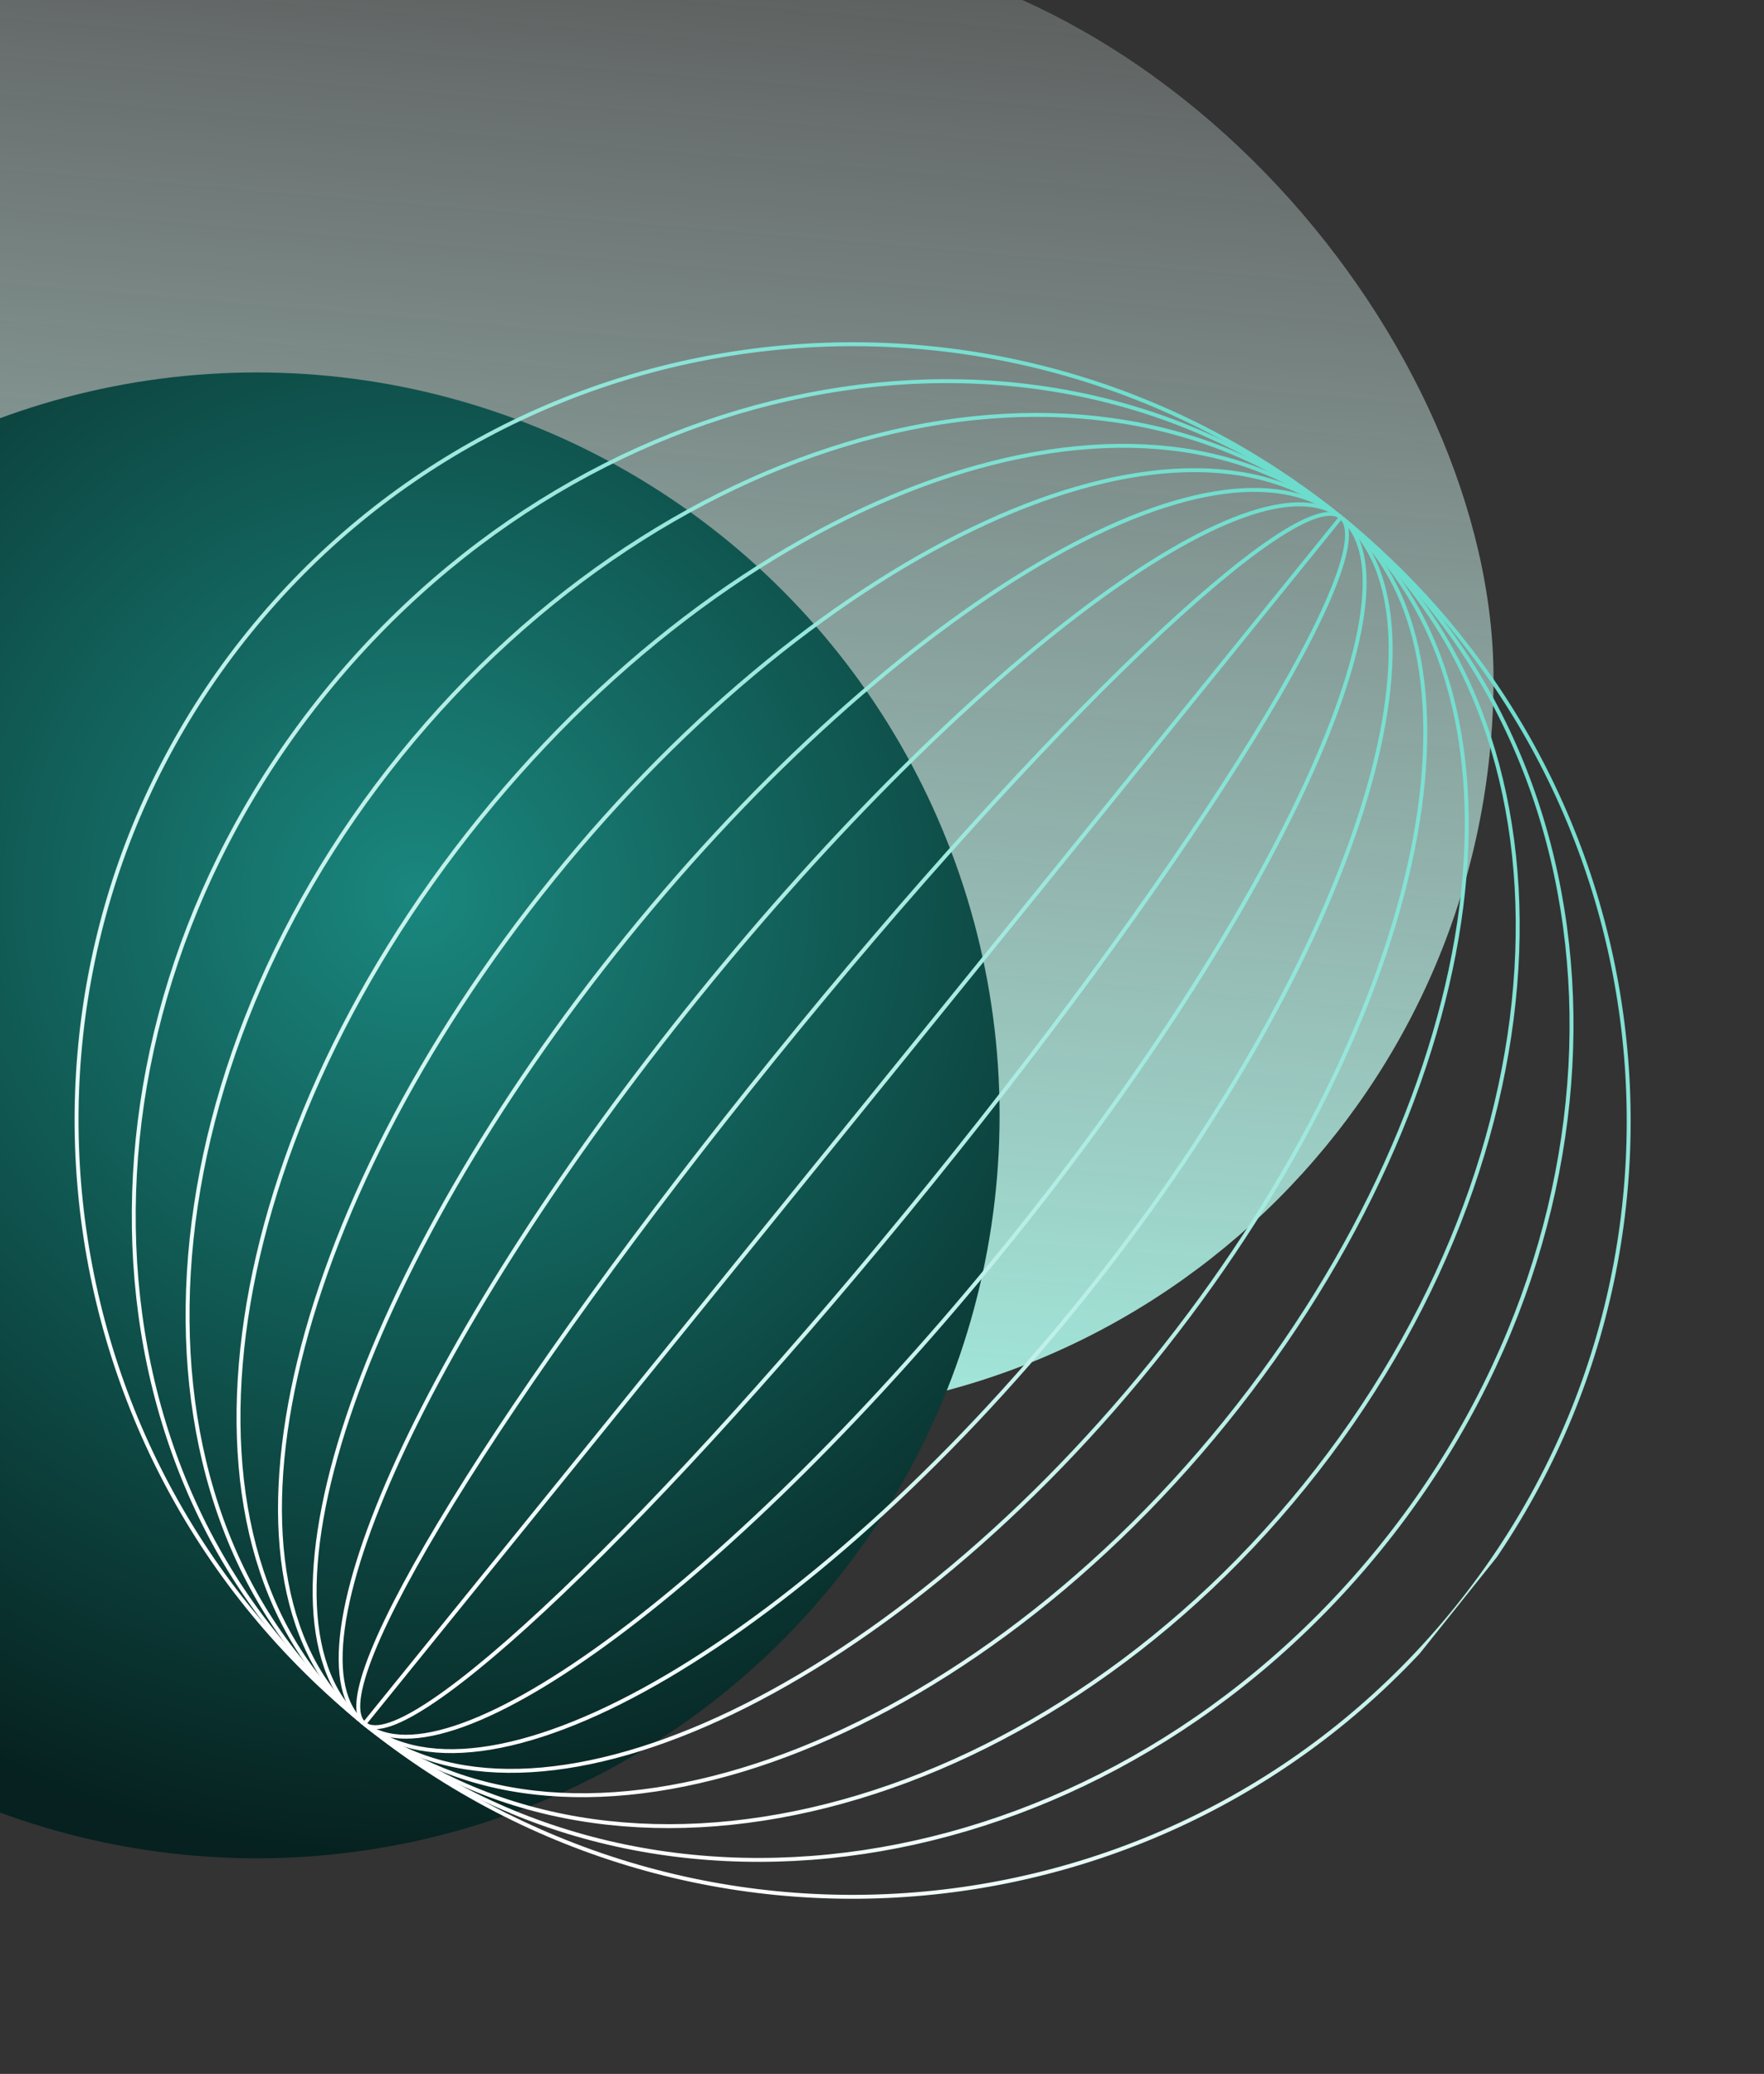
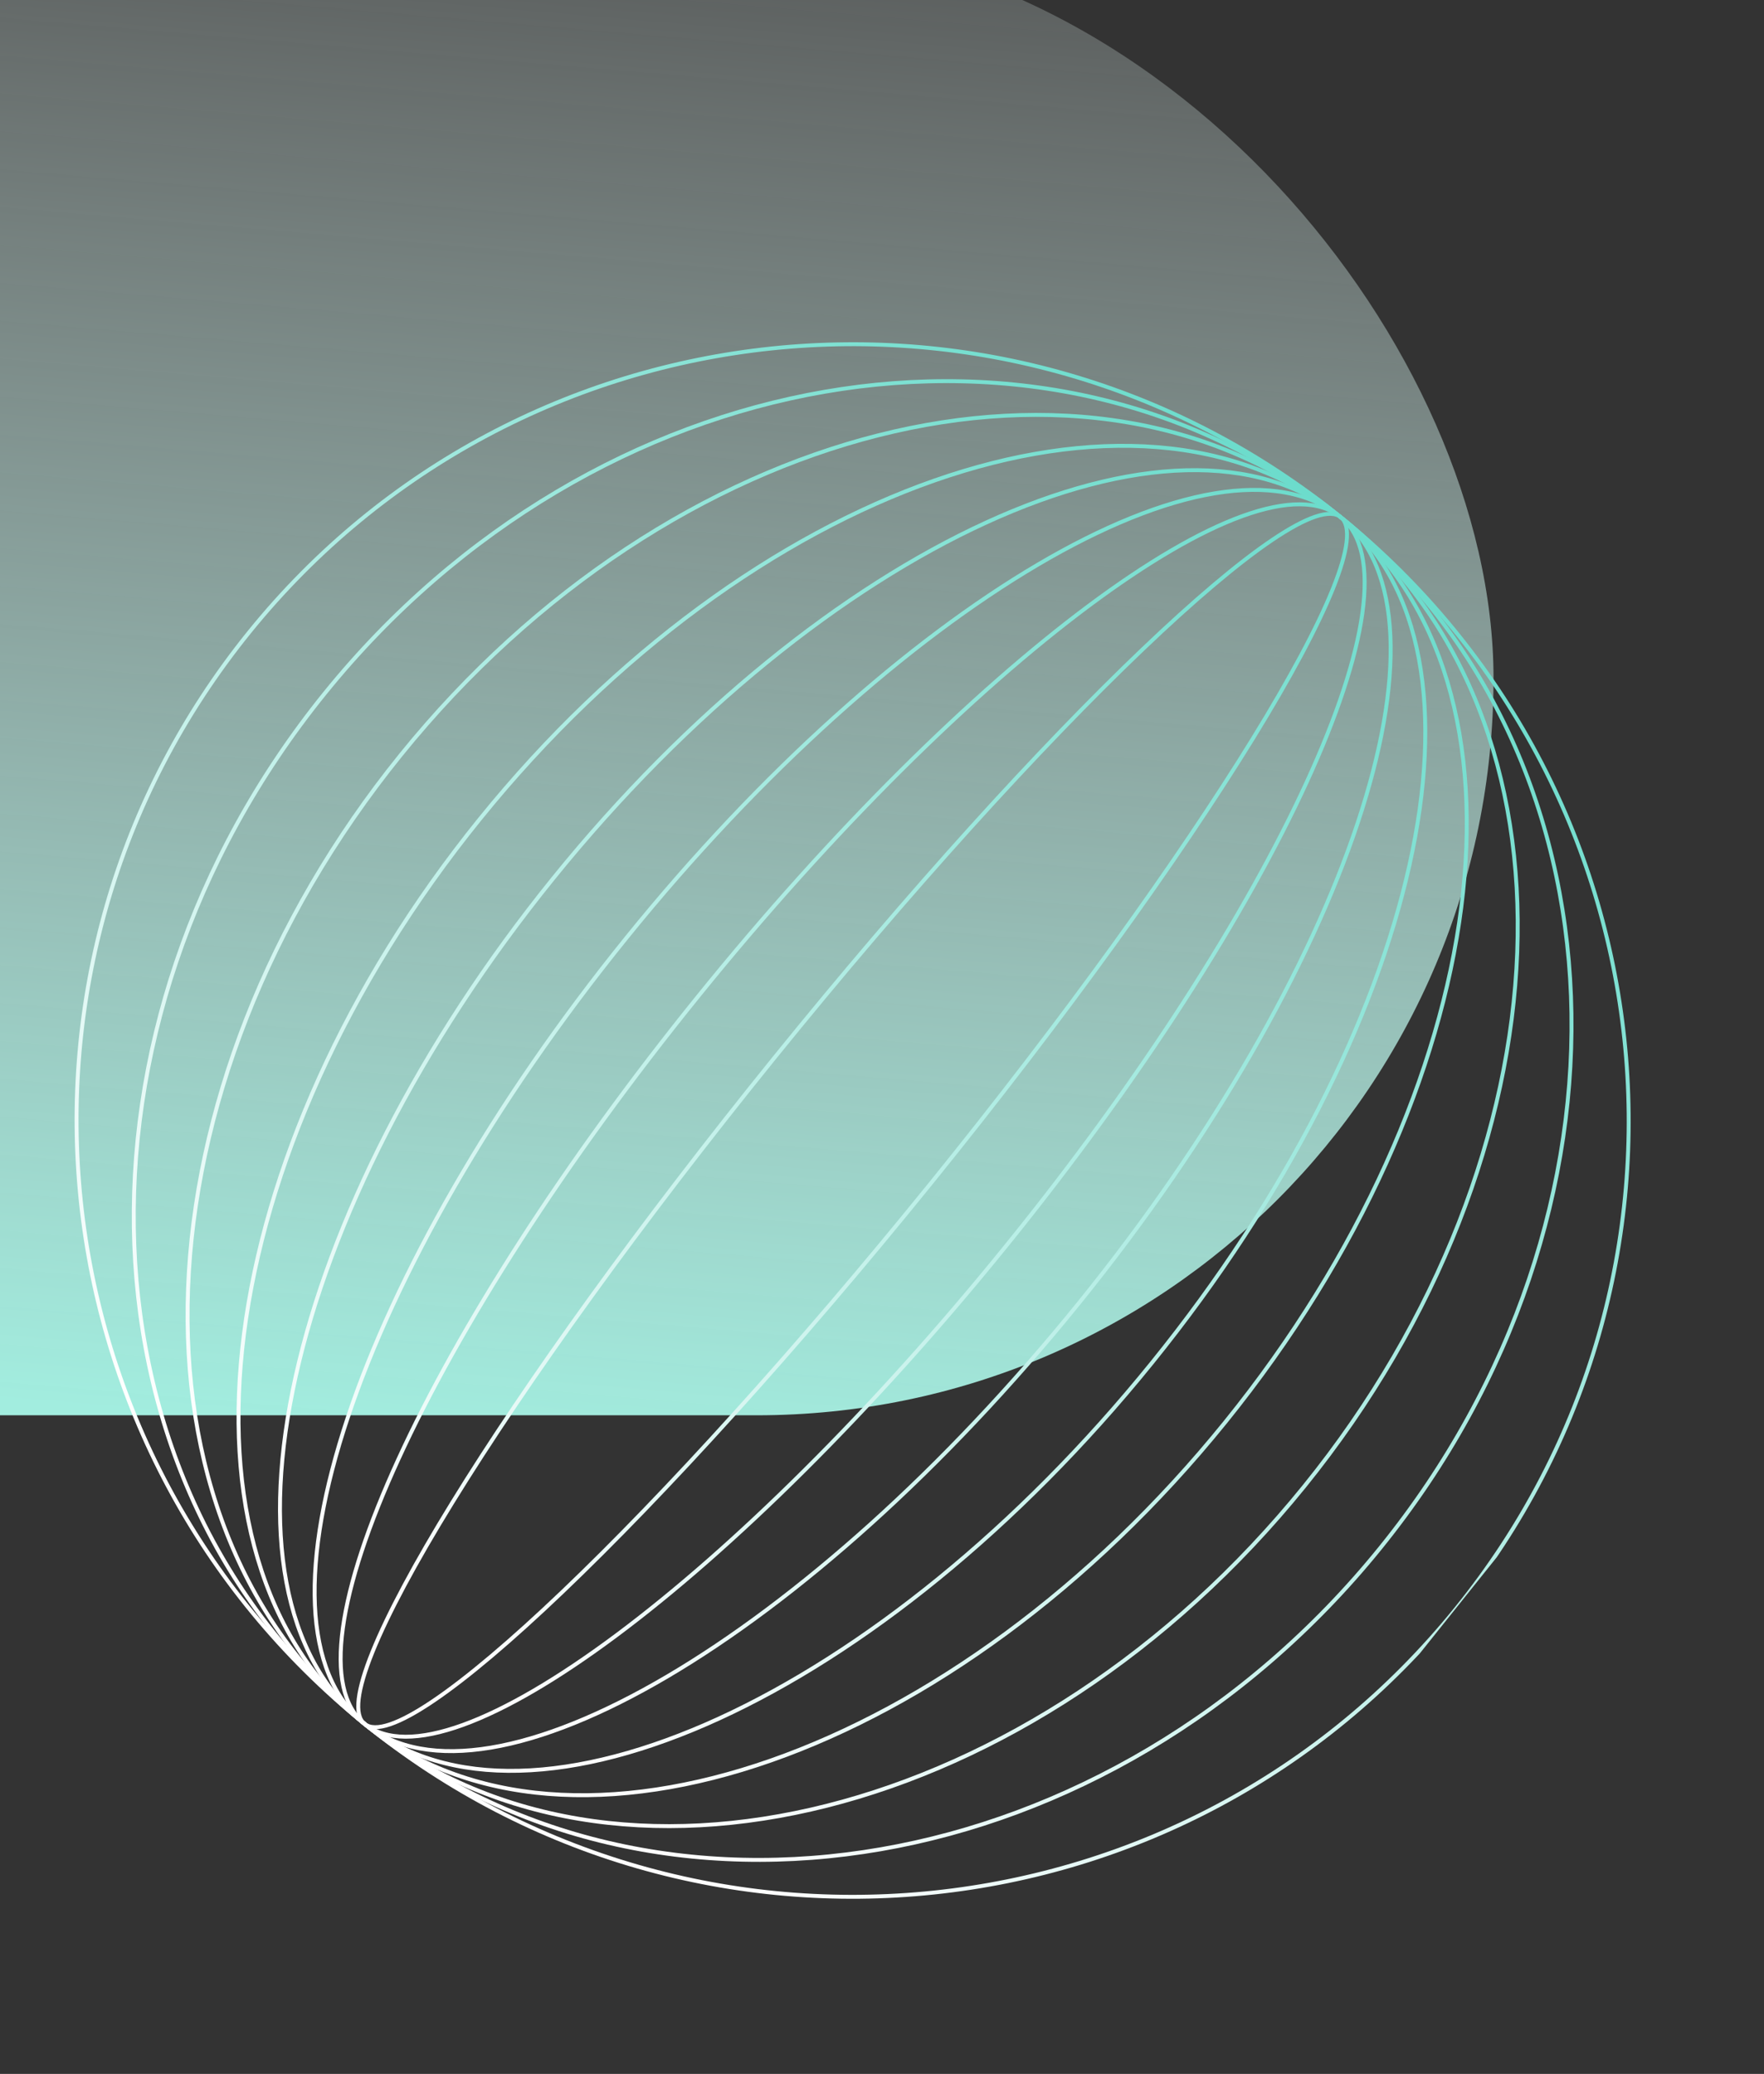
<svg xmlns="http://www.w3.org/2000/svg" width="450" height="529" viewBox="0 0 450 529" fill="none">
  <rect x="0" y="0" width="450" height="529" fill="#333333" stroke="none" />
  <rect x="-414" y="-15" width="795" height="376" rx="188" fill="url(#paint0_linear_4172_27)" />
-   <circle cx="65.5" cy="284.5" r="189.5" fill="url(#paint1_radial_4172_27)" />
  <g clip-path="url(#clip0_4172_27)">
    <path d="M92.985 439.707C177.982 508.517 302.638 495.398 371.411 410.405C440.184 325.412 427.031 200.73 342.034 131.92C257.037 63.11 132.382 76.229 63.609 161.222C-5.164 246.215 7.988 370.897 92.985 439.707Z" stroke="url(#paint2_linear_4172_27)" stroke-miterlimit="10" />
    <path d="M92.986 439.707C167.341 499.902 283.369 479.799 352.142 394.806C420.915 309.813 416.39 192.115 342.035 131.92C267.68 71.726 151.652 91.829 82.879 176.821C14.106 261.814 18.631 379.512 92.986 439.707Z" stroke="url(#paint3_linear_4172_27)" stroke-miterlimit="10" />
    <path d="M92.986 439.707C156.627 491.228 263.97 464.094 332.743 379.101C401.516 294.108 405.676 183.442 342.035 131.92C278.393 80.399 171.05 107.533 102.277 192.526C33.504 277.518 29.344 388.185 92.986 439.707Z" stroke="url(#paint4_linear_4172_27)" stroke-miterlimit="10" />
    <path d="M92.985 439.707C145.483 482.207 243.793 447.76 312.566 362.767C381.339 277.774 394.533 174.42 342.035 131.92C289.537 89.42 191.227 123.867 122.454 208.86C53.681 293.853 40.487 397.206 92.985 439.707Z" stroke="url(#paint5_linear_4172_27)" stroke-miterlimit="10" />
    <path d="M92.985 439.707C135.152 473.843 225.086 432.615 293.859 347.622C362.632 262.63 384.201 166.056 342.035 131.92C299.868 97.784 209.934 139.012 141.161 224.005C72.388 308.997 50.819 405.57 92.985 439.707Z" stroke="url(#paint6_linear_4172_27)" stroke-miterlimit="10" />
    <path d="M92.985 439.707C124.82 465.479 206.379 417.471 275.152 332.478C343.925 247.485 373.87 157.692 342.035 131.92C310.2 106.148 228.641 154.156 159.868 239.149C91.095 324.142 61.151 413.935 92.985 439.707Z" stroke="url(#paint7_linear_4172_27)" stroke-miterlimit="10" />
    <path d="M92.985 439.706C114.688 457.275 188.032 402.618 256.806 317.625C325.579 232.632 363.737 149.489 342.035 131.92C320.332 114.351 246.988 169.009 178.214 254.001C109.441 338.994 71.283 422.137 92.985 439.706Z" stroke="url(#paint8_linear_4172_27)" stroke-miterlimit="10" />
    <path d="M92.985 439.706C103.966 448.596 168.619 386.902 237.392 301.909C306.166 216.916 353.016 140.81 342.035 131.921C331.055 123.031 266.402 184.725 197.628 269.718C128.855 354.711 82.005 430.817 92.985 439.706Z" stroke="url(#paint9_linear_4172_27)" stroke-miterlimit="10" />
-     <path d="M342.071 131.95L92.96 439.662" stroke="url(#paint10_linear_4172_27)" stroke-miterlimit="10" />
  </g>
  <defs>
    <linearGradient id="paint0_linear_4172_27" x1="85.322" y1="-128.426" x2="43.622" y2="361.006" gradientUnits="userSpaceOnUse">
      <stop stop-color="white" stop-opacity="0" />
      <stop offset="1" stop-color="#A2EDDF" />
    </linearGradient>
    <radialGradient id="paint1_radial_4172_27" cx="0" cy="0" r="1" gradientUnits="userSpaceOnUse" gradientTransform="translate(105.764 227.982) rotate(99.295) scale(249.291)">
      <stop stop-color="#1A877E" />
      <stop offset="1" stop-color="#06211F" />
    </radialGradient>
    <linearGradient id="paint2_linear_4172_27" x1="342.034" y1="131.92" x2="92.912" y2="439.647" gradientUnits="userSpaceOnUse">
      <stop stop-color="#6CDCCC" />
      <stop offset="0.605" stop-color="#CBF3ED" />
      <stop offset="0.935" stop-color="white" />
    </linearGradient>
    <linearGradient id="paint3_linear_4172_27" x1="342.035" y1="131.92" x2="92.912" y2="439.647" gradientUnits="userSpaceOnUse">
      <stop stop-color="#6CDCCC" />
      <stop offset="0.605" stop-color="#CBF3ED" />
      <stop offset="0.935" stop-color="white" />
    </linearGradient>
    <linearGradient id="paint4_linear_4172_27" x1="342.035" y1="131.92" x2="92.912" y2="439.647" gradientUnits="userSpaceOnUse">
      <stop stop-color="#6CDCCC" />
      <stop offset="0.605" stop-color="#CBF3ED" />
      <stop offset="0.935" stop-color="white" />
    </linearGradient>
    <linearGradient id="paint5_linear_4172_27" x1="342.035" y1="131.92" x2="92.912" y2="439.647" gradientUnits="userSpaceOnUse">
      <stop stop-color="#6CDCCC" />
      <stop offset="0.605" stop-color="#CBF3ED" />
      <stop offset="0.935" stop-color="white" />
    </linearGradient>
    <linearGradient id="paint6_linear_4172_27" x1="342.035" y1="131.92" x2="92.912" y2="439.647" gradientUnits="userSpaceOnUse">
      <stop stop-color="#6CDCCC" />
      <stop offset="0.605" stop-color="#CBF3ED" />
      <stop offset="0.935" stop-color="white" />
    </linearGradient>
    <linearGradient id="paint7_linear_4172_27" x1="342.035" y1="131.92" x2="92.913" y2="439.648" gradientUnits="userSpaceOnUse">
      <stop stop-color="#6CDCCC" />
      <stop offset="0.605" stop-color="#CBF3ED" />
      <stop offset="0.935" stop-color="white" />
    </linearGradient>
    <linearGradient id="paint8_linear_4172_27" x1="342.035" y1="131.92" x2="92.913" y2="439.648" gradientUnits="userSpaceOnUse">
      <stop stop-color="#6CDCCC" />
      <stop offset="0.605" stop-color="#CBF3ED" />
      <stop offset="0.935" stop-color="white" />
    </linearGradient>
    <linearGradient id="paint9_linear_4172_27" x1="342.035" y1="131.921" x2="92.915" y2="439.65" gradientUnits="userSpaceOnUse">
      <stop stop-color="#6CDCCC" />
      <stop offset="0.605" stop-color="#CBF3ED" />
      <stop offset="0.935" stop-color="white" />
    </linearGradient>
    <linearGradient id="paint10_linear_4172_27" x1="342.46" y1="132.265" x2="93.467" y2="440.071" gradientUnits="userSpaceOnUse">
      <stop stop-color="#6CDCCC" />
      <stop offset="0.605" stop-color="#CBF3ED" />
      <stop offset="0.935" stop-color="white" />
    </linearGradient>
    <clipPath id="clip0_4172_27">
      <rect width="413.229" height="417.223" fill="white" transform="translate(173.329 -3.651) rotate(38.662)" />
    </clipPath>
  </defs>
</svg>